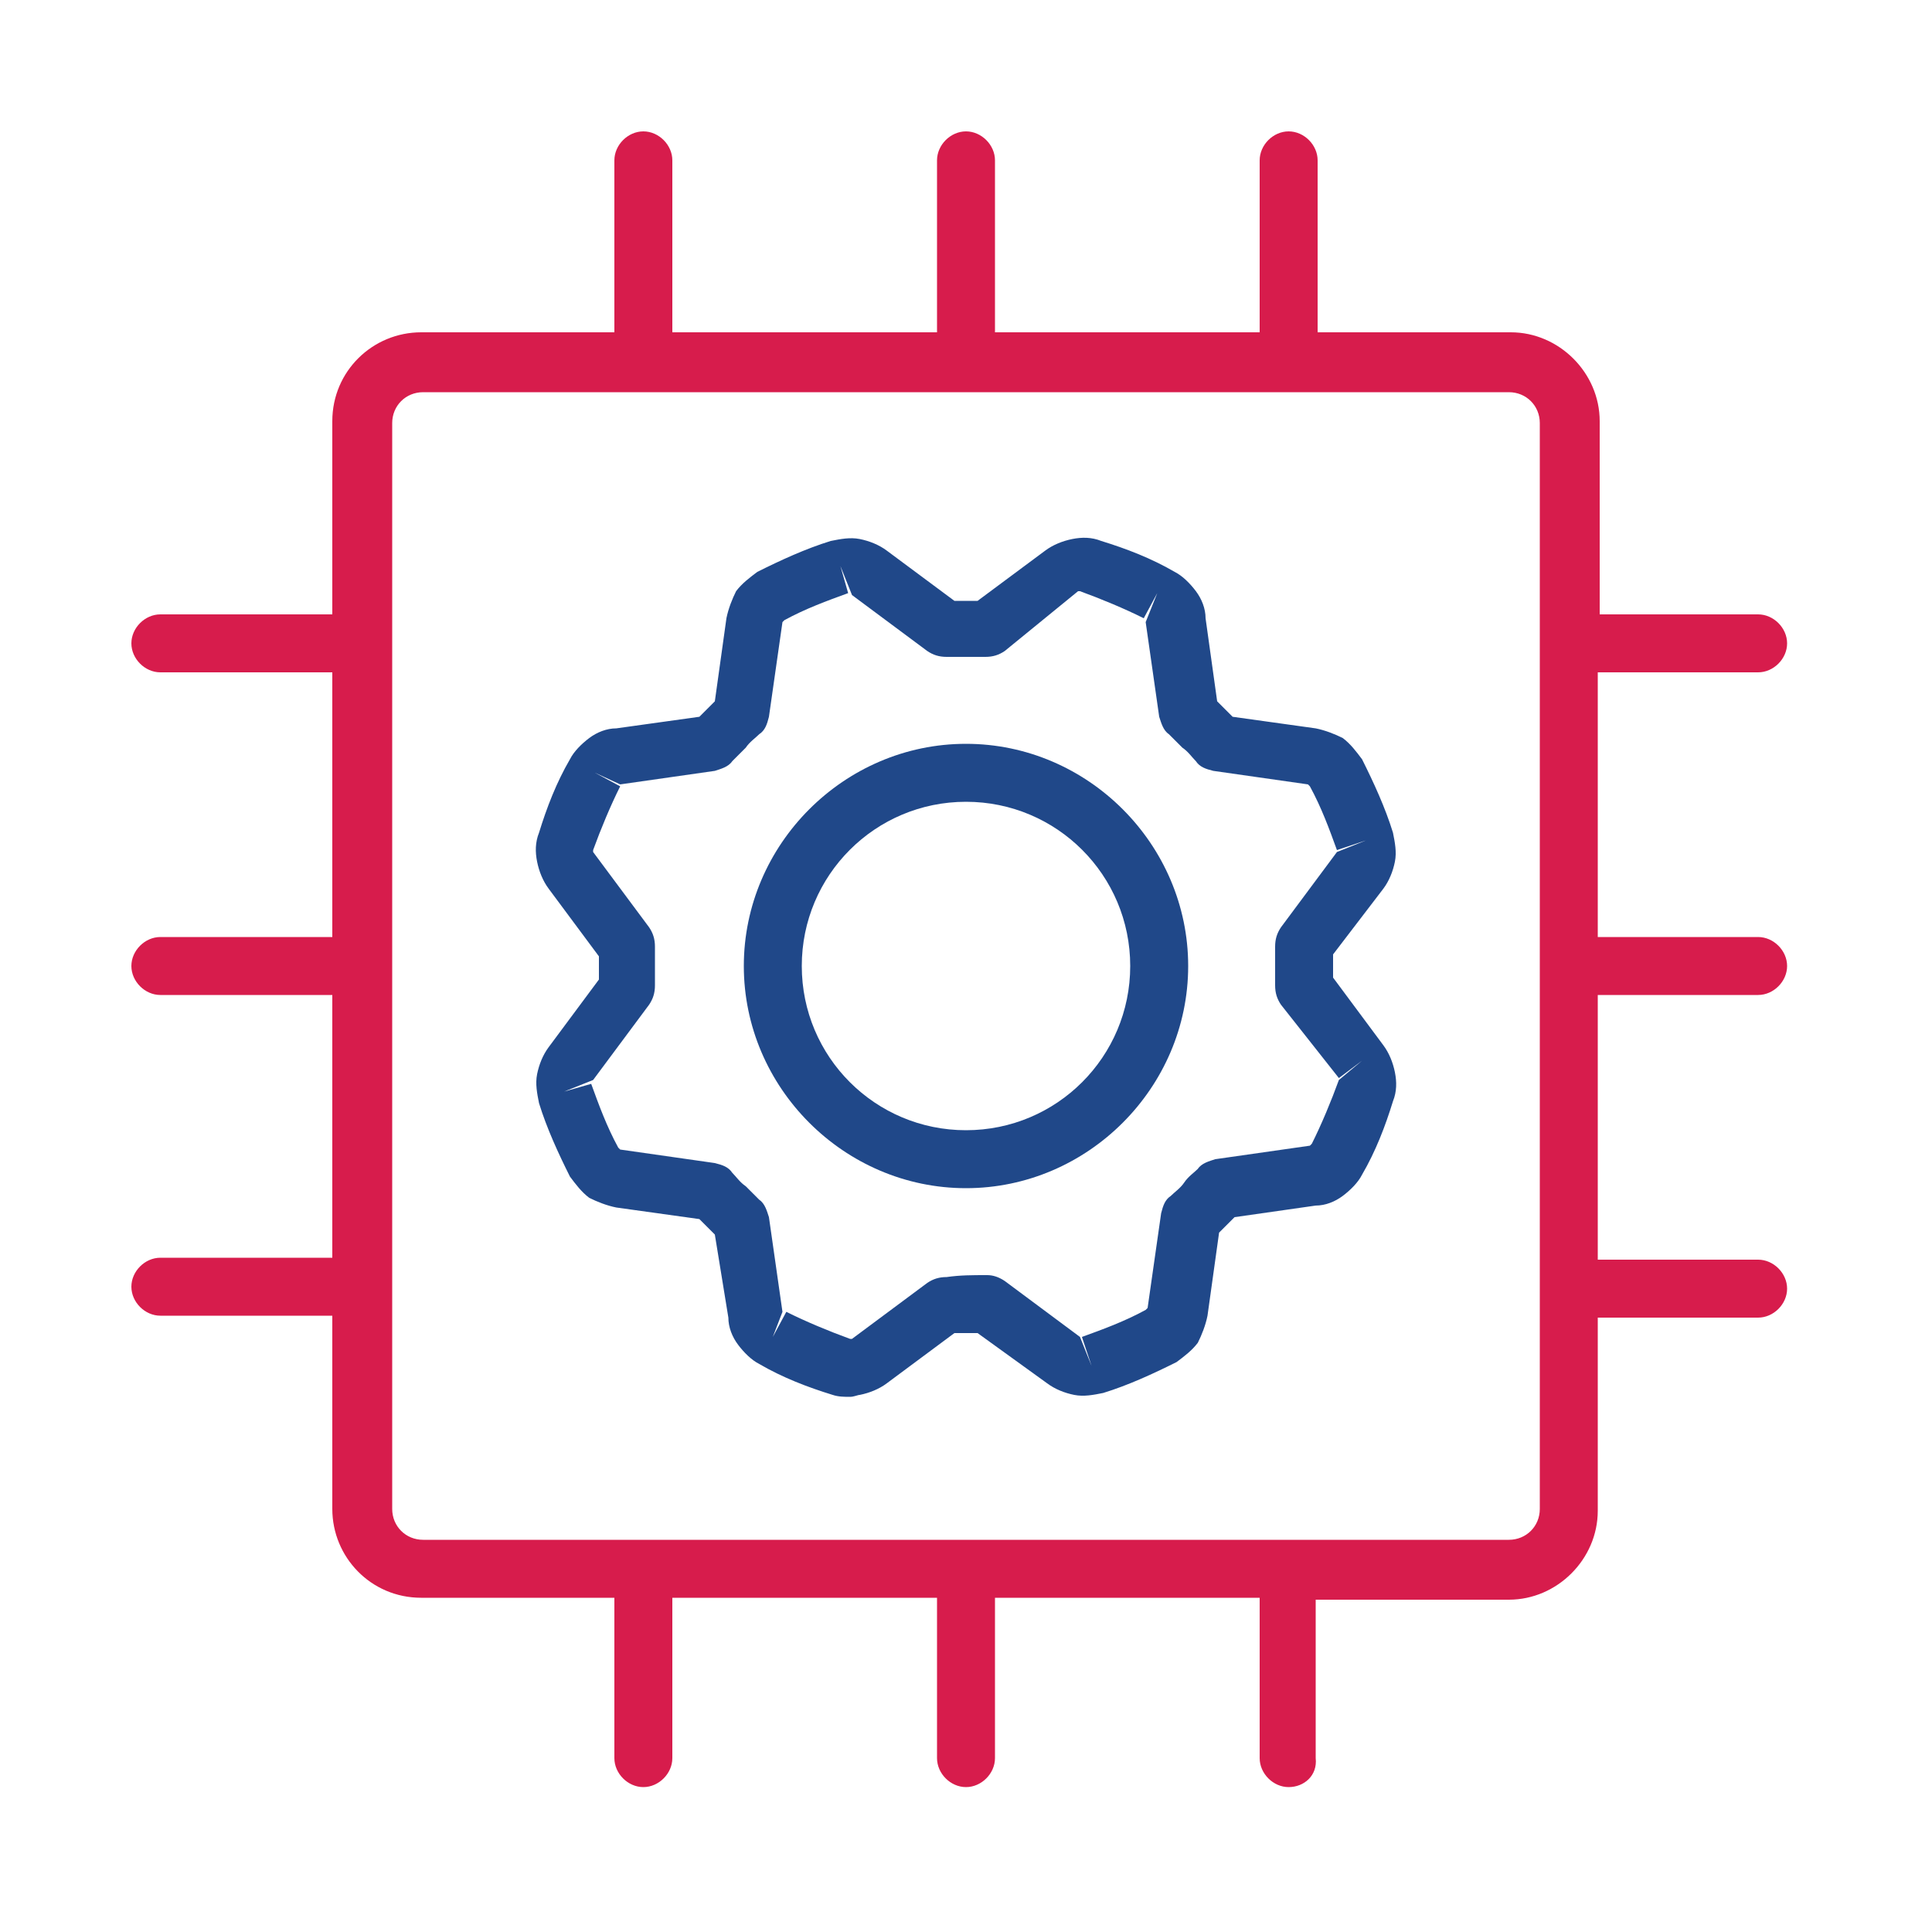
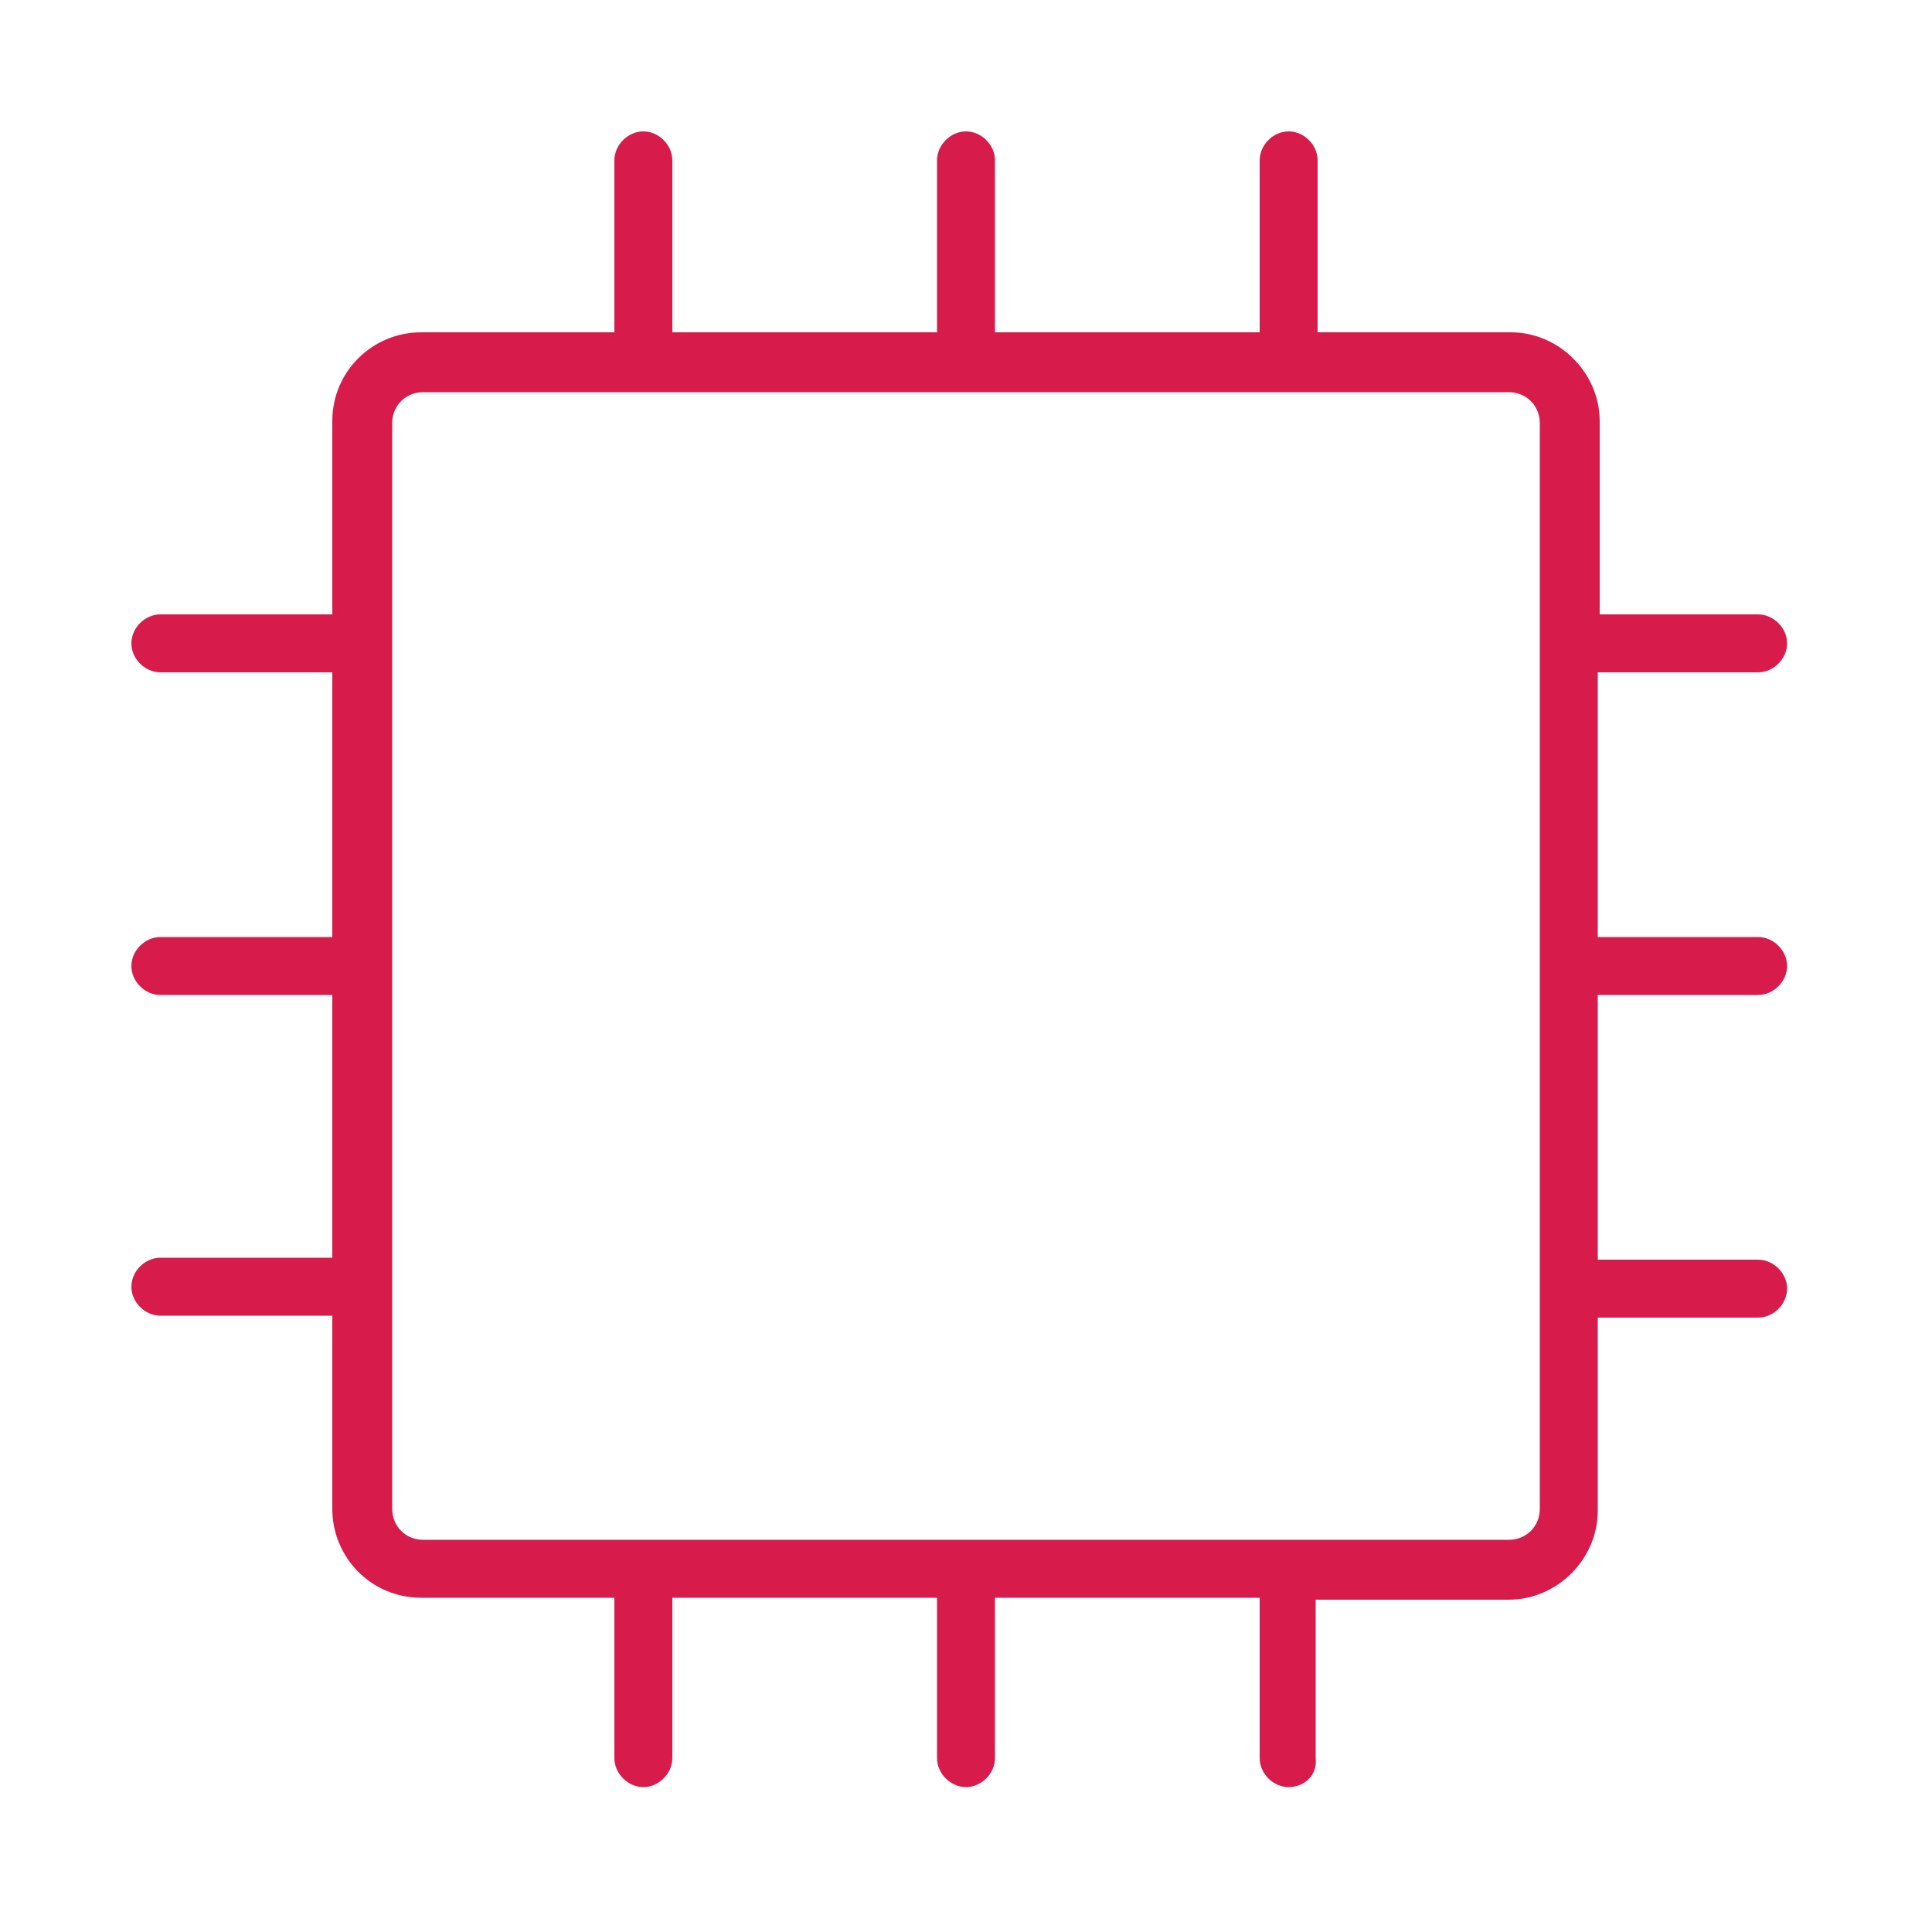
<svg xmlns="http://www.w3.org/2000/svg" width="60" height="60" viewBox="0 0 60 60" fill="none">
  <path d="M40.02 55.5C39.54 55.5 39.12 55.08 39.12 54.6V49.62H30.9V54.6C30.9 55.08 30.48 55.5 30 55.5C29.52 55.5 29.1 55.08 29.1 54.6V49.62H20.88V54.6C20.88 55.08 20.46 55.5 19.98 55.5C19.5 55.5 19.08 55.08 19.08 54.6V49.62H13.08C11.52 49.62 10.32 48.36 10.32 46.86V40.86H4.98C4.5 40.86 4.08 40.44 4.08 39.96C4.08 39.48 4.5 39.06 4.98 39.06H10.32V30.9H4.98C4.5 30.9 4.08 30.48 4.08 30C4.08 29.52 4.5 29.1 4.98 29.1H10.32V20.88H4.98C4.5 20.88 4.08 20.46 4.08 19.98C4.08 19.5 4.5 19.08 4.98 19.08H10.32V13.08C10.32 11.52 11.58 10.32 13.08 10.32H19.08V4.98C19.08 4.5 19.5 4.08 19.98 4.08C20.46 4.08 20.88 4.5 20.88 4.98V10.32H29.1V4.98C29.1 4.5 29.52 4.08 30 4.08C30.48 4.08 30.9 4.5 30.9 4.98V10.32H39.12V4.98C39.12 4.5 39.54 4.08 40.02 4.08C40.5 4.08 40.92 4.5 40.92 4.98V10.32H46.92C48.42 10.32 49.68 11.58 49.68 13.08V19.08H54.6C55.08 19.08 55.5 19.5 55.5 19.98C55.5 20.46 55.08 20.88 54.6 20.88H49.62V29.1H54.6C55.08 29.1 55.5 29.52 55.5 30C55.5 30.48 55.08 30.9 54.6 30.9H49.62V39.12H54.6C55.08 39.12 55.5 39.54 55.5 40.02C55.5 40.5 55.08 40.92 54.6 40.92H49.62V46.92C49.62 48.42 48.36 49.68 46.86 49.68H40.86V54.6C40.92 55.14 40.5 55.5 40.02 55.5ZM13.14 12.18C12.6 12.18 12.18 12.6 12.18 13.14V46.86C12.18 47.4 12.6 47.82 13.14 47.82H46.86C47.4 47.82 47.82 47.4 47.82 46.86V13.14C47.82 12.6 47.4 12.18 46.86 12.18H13.14Z" fill="#D71C4C" />
-   <path d="M30 36.9C26.22 36.9 23.1 33.78 23.1 30C23.1 26.22 26.22 23.1 30 23.1C33.78 23.1 36.9 26.22 36.9 30C36.9 33.78 33.78 36.9 30 36.9ZM30 24.9C27.18 24.9 24.9 27.18 24.9 30C24.9 32.82 27.18 35.1 30 35.1C32.82 35.1 35.1 32.82 35.1 30C35.1 27.18 32.82 24.9 30 24.9Z" fill="#204889" />
-   <path d="M26.4 43.38C26.22 43.38 26.04 43.38 25.86 43.32C25.08 43.08 24.3 42.78 23.58 42.36C23.34 42.24 23.1 42 22.92 41.76C22.74 41.52 22.62 41.22 22.62 40.92L22.2 38.34C22.14 38.28 22.02 38.16 21.96 38.1C21.9 38.04 21.78 37.92 21.72 37.86L19.14 37.5C18.84 37.44 18.54 37.32 18.3 37.2C18.06 37.02 17.88 36.78 17.7 36.54C17.34 35.82 16.98 35.04 16.74 34.26C16.68 33.96 16.62 33.66 16.68 33.36C16.74 33.06 16.86 32.76 17.04 32.52L18.6 30.42C18.6 30.3 18.6 30.18 18.6 30.06C18.6 29.94 18.6 29.82 18.6 29.7L17.04 27.6C16.86 27.36 16.74 27.06 16.68 26.76C16.62 26.46 16.62 26.16 16.74 25.86C16.98 25.08 17.28 24.3 17.7 23.58C17.82 23.34 18.06 23.1 18.3 22.92C18.54 22.74 18.84 22.62 19.14 22.62L21.72 22.26C21.78 22.2 21.9 22.08 21.96 22.02C22.02 21.96 22.14 21.84 22.2 21.78L22.56 19.2C22.62 18.9 22.74 18.6 22.86 18.36C23.04 18.12 23.28 17.94 23.52 17.76C24.24 17.4 25.02 17.04 25.8 16.8C26.1 16.74 26.4 16.68 26.7 16.74C27 16.8 27.3 16.92 27.54 17.1L29.64 18.66C29.88 18.66 30.12 18.66 30.36 18.66L32.46 17.1C32.7 16.92 33 16.8 33.3 16.74C33.6 16.68 33.9 16.68 34.2 16.8C34.98 17.04 35.76 17.34 36.48 17.76C36.72 17.88 36.96 18.12 37.14 18.36C37.32 18.6 37.44 18.9 37.44 19.2L37.8 21.78C37.86 21.84 37.98 21.96 38.04 22.02C38.1 22.08 38.22 22.2 38.28 22.26L40.86 22.62C41.16 22.68 41.46 22.8 41.7 22.92C41.94 23.1 42.12 23.34 42.3 23.58C42.66 24.3 43.02 25.08 43.26 25.86C43.32 26.16 43.38 26.46 43.32 26.76C43.26 27.06 43.14 27.36 42.96 27.6L41.4 29.64C41.4 29.76 41.4 29.88 41.4 30C41.4 30.12 41.4 30.24 41.4 30.36L42.96 32.46C43.14 32.7 43.26 33 43.32 33.3C43.38 33.6 43.38 33.9 43.26 34.2C43.02 34.98 42.72 35.76 42.3 36.48C42.18 36.72 41.94 36.96 41.7 37.14C41.46 37.32 41.16 37.44 40.86 37.44L38.34 37.8C38.28 37.86 38.16 37.98 38.1 38.04C38.04 38.1 37.92 38.22 37.86 38.28L37.5 40.86C37.44 41.16 37.32 41.46 37.2 41.7C37.02 41.94 36.78 42.12 36.54 42.3C35.82 42.66 35.04 43.02 34.26 43.26C33.96 43.32 33.66 43.38 33.36 43.32C33.06 43.26 32.76 43.14 32.52 42.96L30.36 41.4C30.12 41.4 29.88 41.4 29.64 41.4L27.54 42.96C27.3 43.14 27 43.26 26.7 43.32C26.64 43.32 26.52 43.38 26.4 43.38ZM30.66 39.6C30.84 39.6 31.02 39.66 31.2 39.78L33.54 41.52L33.9 42.42L33.6 41.52C34.26 41.28 34.92 41.04 35.58 40.68L35.64 40.62L36.06 37.68C36.12 37.44 36.18 37.26 36.36 37.14C36.48 37.02 36.66 36.9 36.78 36.72C36.9 36.54 37.08 36.42 37.2 36.3C37.32 36.12 37.56 36.06 37.74 36L40.68 35.58L40.74 35.52C41.04 34.92 41.34 34.2 41.58 33.54L42.3 32.94L41.58 33.48L39.78 31.2C39.66 31.02 39.6 30.84 39.6 30.6C39.6 30.42 39.6 30.24 39.6 30C39.6 29.76 39.6 29.58 39.6 29.4C39.6 29.16 39.66 28.98 39.78 28.8L41.52 26.46L42.42 26.1L41.52 26.4C41.28 25.74 41.04 25.08 40.68 24.42L40.62 24.36L37.68 23.94C37.44 23.88 37.26 23.82 37.14 23.64C37.02 23.52 36.9 23.34 36.72 23.22C36.6 23.1 36.42 22.92 36.3 22.8C36.12 22.68 36.06 22.44 36 22.26L35.58 19.32L35.94 18.42L35.52 19.2C34.92 18.9 34.2 18.6 33.54 18.36H33.48L31.2 20.22C31.02 20.34 30.84 20.4 30.6 20.4C30.24 20.4 29.82 20.4 29.4 20.4C29.16 20.4 28.98 20.34 28.8 20.22L26.46 18.48L26.1 17.58L26.34 18.42C25.68 18.66 25.02 18.9 24.36 19.26L24.3 19.32L23.88 22.26C23.82 22.5 23.76 22.68 23.58 22.8C23.46 22.92 23.28 23.04 23.16 23.22C23.04 23.34 22.86 23.52 22.74 23.64C22.62 23.82 22.38 23.88 22.2 23.94L19.26 24.36L18.48 24L19.26 24.42C18.96 25.02 18.66 25.74 18.42 26.4V26.46L20.16 28.8C20.28 28.98 20.34 29.16 20.34 29.4C20.34 29.58 20.34 29.76 20.34 30C20.34 30.18 20.34 30.42 20.34 30.6C20.34 30.84 20.28 31.02 20.16 31.2L18.42 33.54L17.52 33.9L18.36 33.66C18.6 34.32 18.84 34.98 19.2 35.64L19.26 35.7L22.2 36.12C22.44 36.18 22.62 36.24 22.74 36.42C22.86 36.54 22.98 36.72 23.16 36.84C23.28 36.96 23.46 37.14 23.58 37.26C23.76 37.38 23.82 37.62 23.88 37.8L24.3 40.74L24 41.52L24.42 40.74C25.02 41.04 25.74 41.34 26.4 41.58H26.46L28.8 39.84C28.98 39.72 29.16 39.66 29.4 39.66C29.82 39.6 30.18 39.6 30.66 39.6C30.6 39.6 30.6 39.6 30.66 39.6Z" fill="#204889" />
</svg>